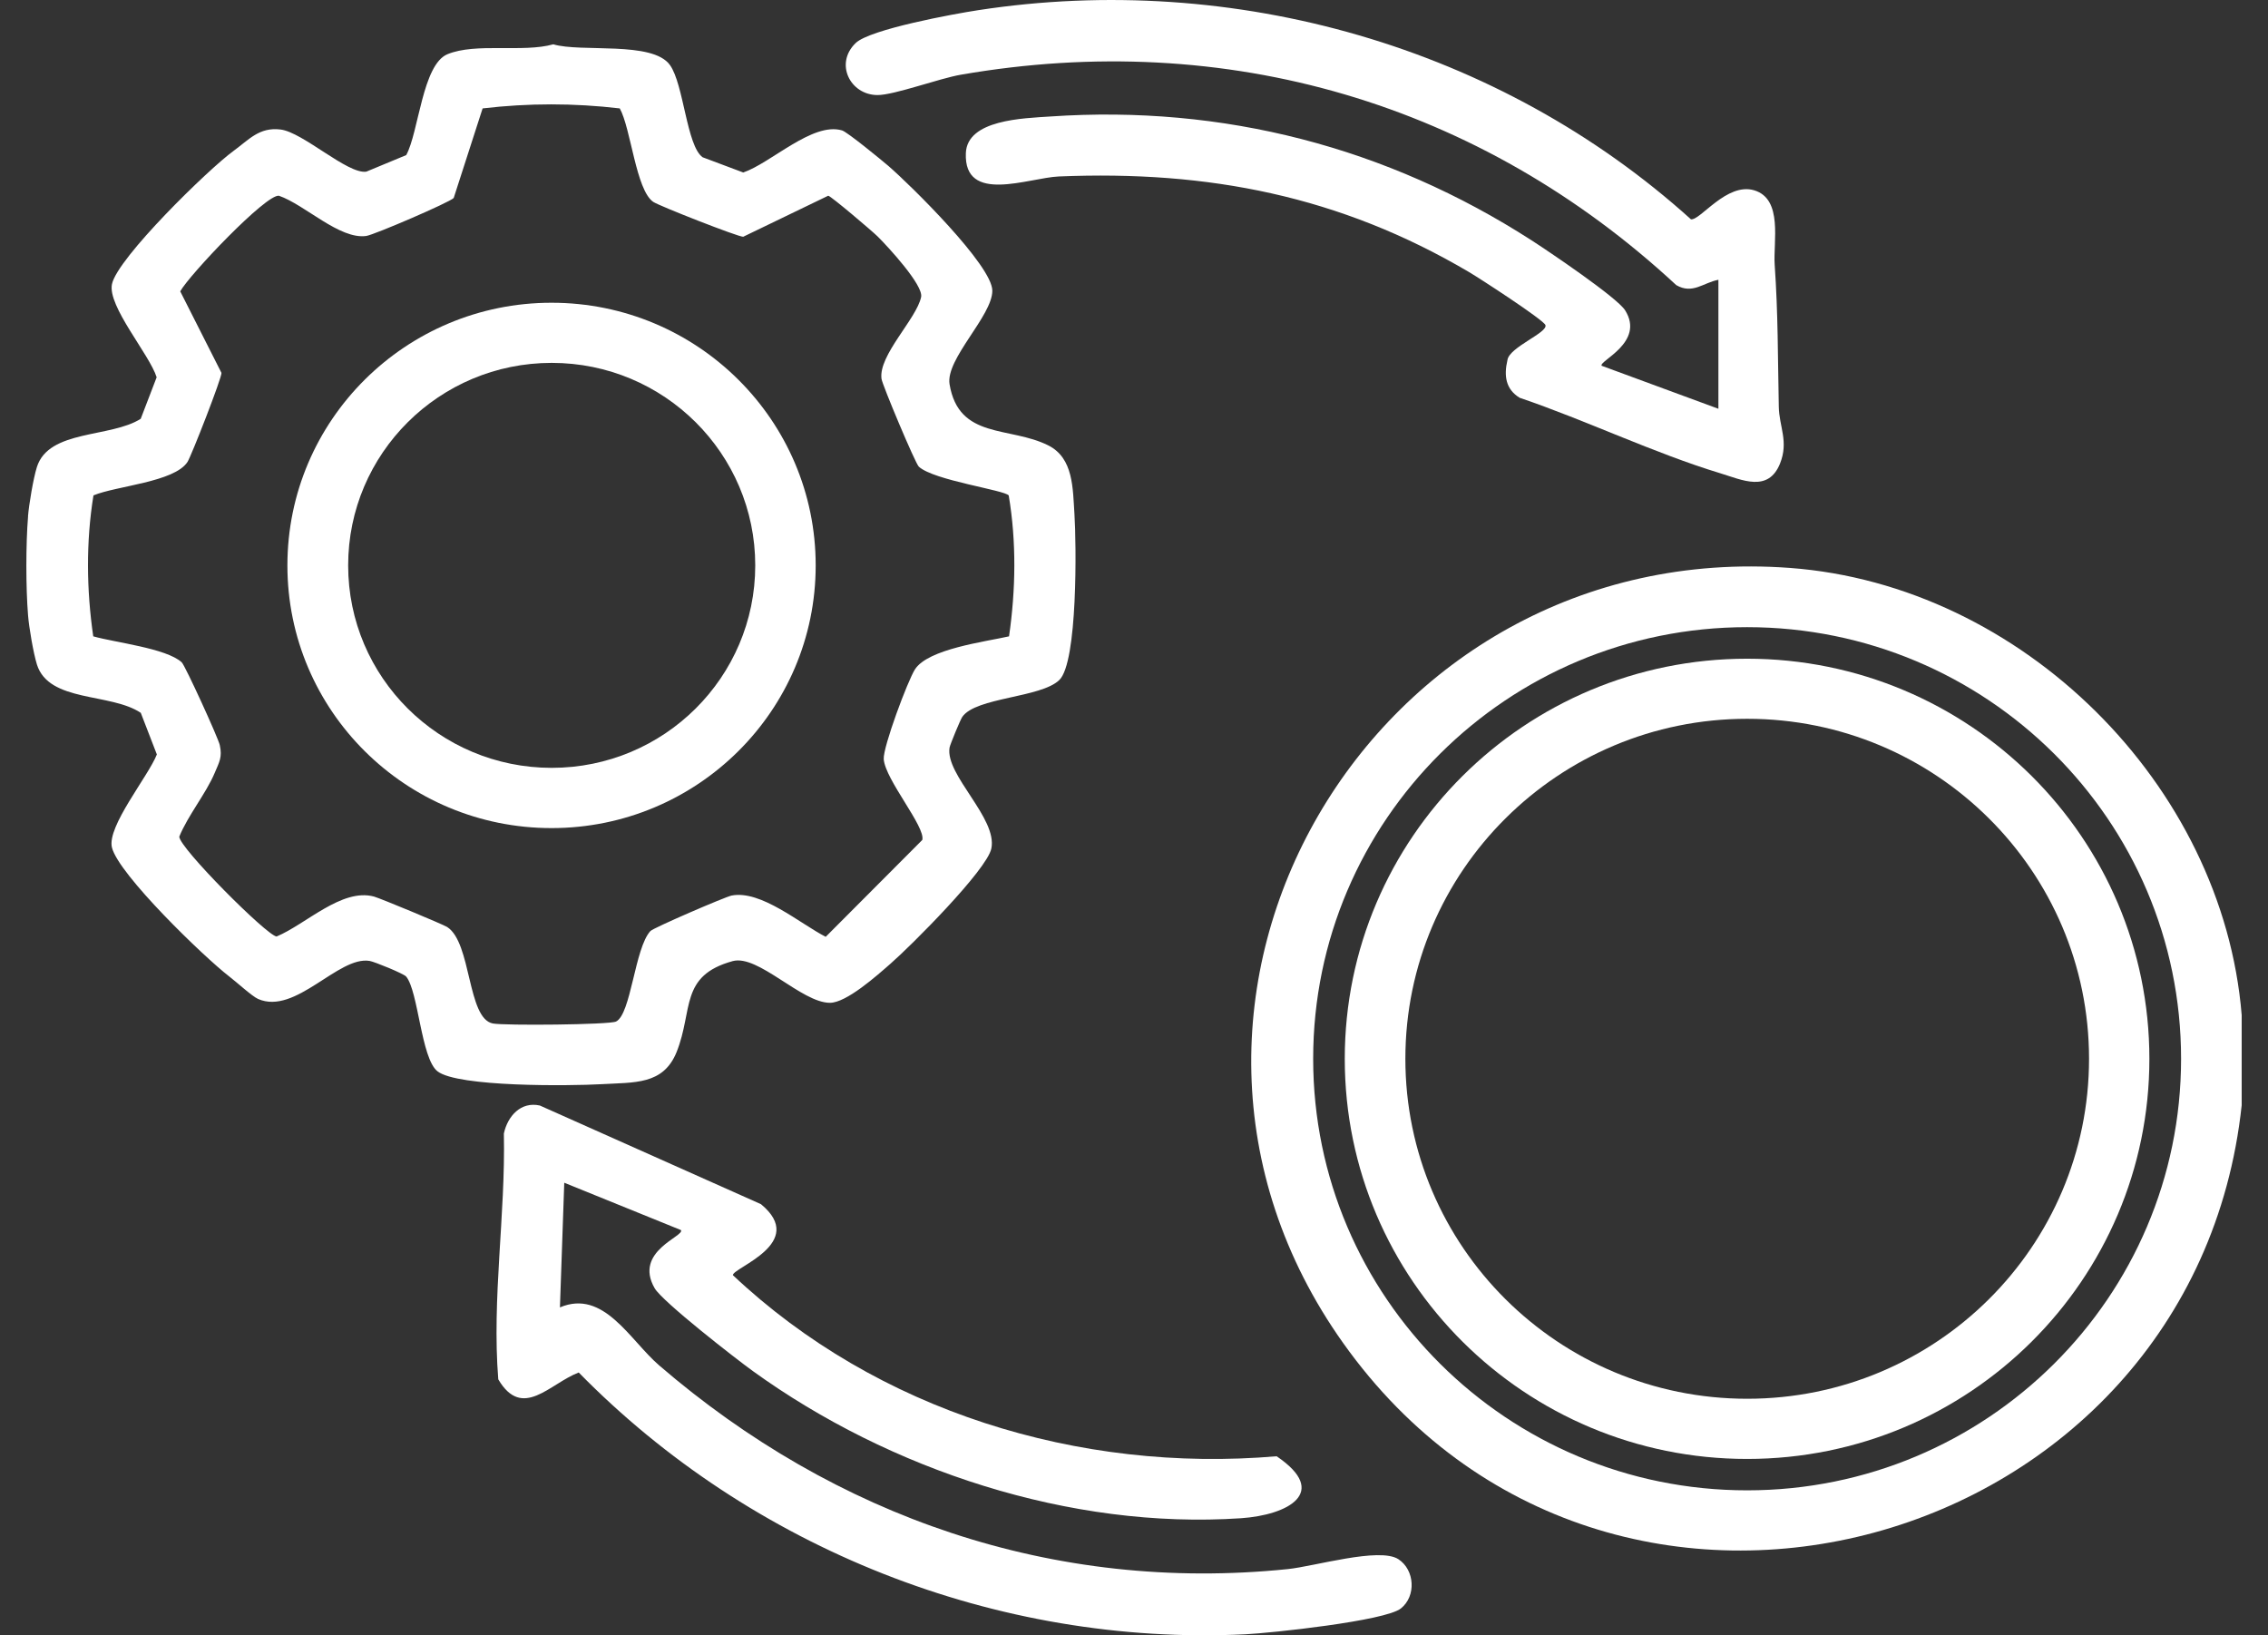
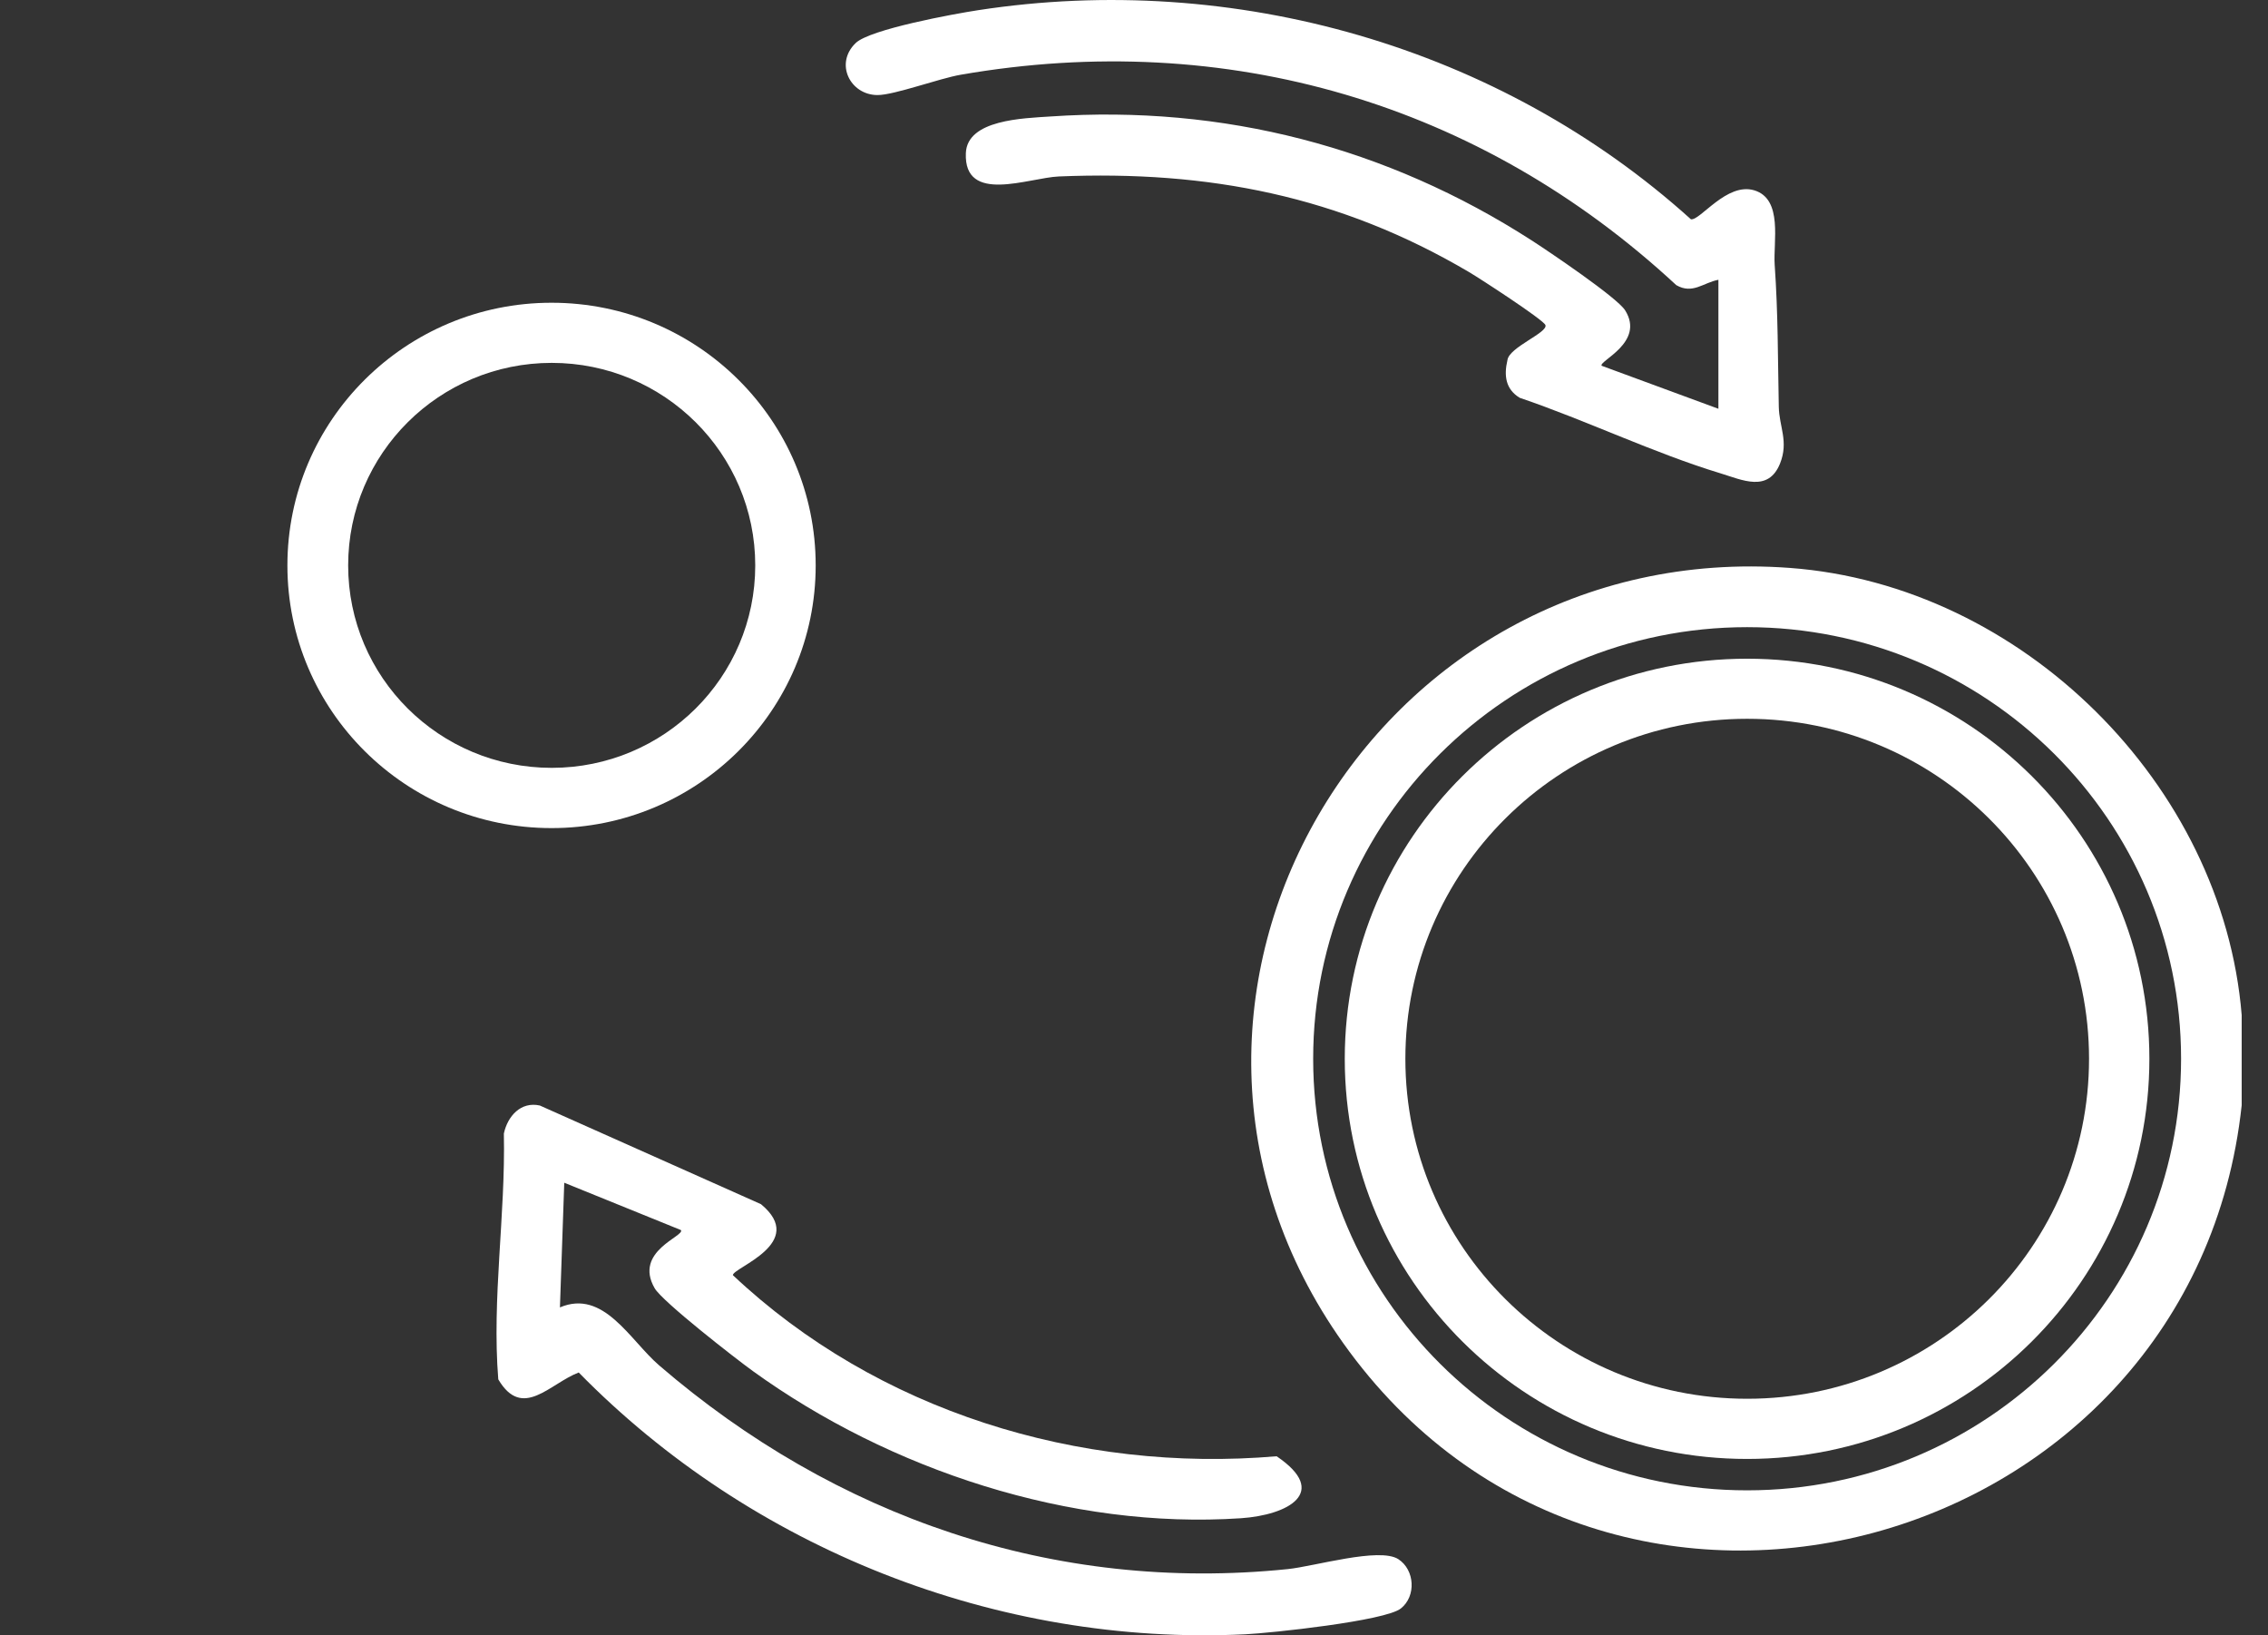
<svg xmlns="http://www.w3.org/2000/svg" width="43" height="31" viewBox="0 0 43 31" fill="none">
  <rect x="0" y="0" width="43" height="31" fill="#333333" stroke="none" />
  <g clip-path="url(#clip0_690_938)">
    <path d="M12.91 23.318L10.698 22.421L10.616 24.784C11.446 24.432 11.941 25.405 12.499 25.885C15.828 28.751 19.976 30.201 24.416 29.745C24.919 29.694 26.154 29.325 26.512 29.557C26.825 29.761 26.853 30.258 26.56 30.491C26.264 30.728 24.1 30.957 23.611 30.981C18.898 31.209 14.239 29.351 10.972 26.018C10.422 26.228 9.905 26.925 9.447 26.148C9.324 24.614 9.586 23.038 9.553 21.488C9.624 21.16 9.873 20.877 10.235 20.957L14.427 22.827C15.321 23.564 13.893 24.03 13.895 24.173C16.629 26.749 20.456 27.927 24.204 27.606C25.218 28.292 24.418 28.721 23.527 28.781C20.29 28.998 16.868 27.864 14.275 25.992C13.949 25.757 12.559 24.675 12.412 24.421C12.004 23.714 12.998 23.432 12.909 23.317L12.91 23.318Z" fill="white" />
-     <path d="M0.531 9.787C0.549 9.564 0.631 9.072 0.699 8.855C0.923 8.139 2.097 8.303 2.668 7.939L2.97 7.152C2.836 6.721 2.035 5.805 2.123 5.385C2.228 4.889 3.954 3.205 4.426 2.862C4.722 2.646 4.916 2.406 5.318 2.455C5.744 2.506 6.591 3.307 6.945 3.254L7.702 2.94C7.939 2.507 8.008 1.225 8.483 1.028C9.022 0.805 9.916 1.002 10.49 0.84C11.016 0.998 12.372 0.771 12.702 1.233C12.964 1.599 13.018 2.765 13.321 2.981L14.092 3.27C14.622 3.087 15.407 2.308 15.964 2.472C16.064 2.501 16.709 3.031 16.844 3.146C17.262 3.508 18.814 5.033 18.814 5.511C18.814 5.989 17.925 6.805 18.003 7.283C18.178 8.336 19.142 8.075 19.876 8.444C20.354 8.685 20.339 9.259 20.371 9.746C20.407 10.305 20.435 12.553 20.084 12.891C19.734 13.23 18.505 13.216 18.245 13.589C18.208 13.642 18.014 14.112 18.003 14.172C17.917 14.691 18.917 15.51 18.795 16.087C18.709 16.494 17.266 17.936 16.884 18.268C16.625 18.495 16.048 19.01 15.735 19.01C15.196 19.01 14.373 18.087 13.89 18.22C12.881 18.498 13.146 19.148 12.829 19.941C12.576 20.571 12.027 20.516 11.395 20.553C10.82 20.586 8.678 20.61 8.294 20.308C7.982 20.063 7.933 18.79 7.7 18.512C7.655 18.458 7.1 18.231 7.008 18.216C6.414 18.118 5.605 19.246 4.895 18.938C4.78 18.888 4.482 18.614 4.344 18.509C3.871 18.145 2.247 16.577 2.122 16.065C2.025 15.666 2.811 14.716 2.974 14.302L2.669 13.513C2.096 13.13 0.927 13.32 0.7 12.597C0.633 12.381 0.549 11.889 0.532 11.665C0.489 11.148 0.489 10.307 0.532 9.79L0.531 9.787ZM11.75 2.055C10.879 1.953 10.021 1.953 9.15 2.055L8.602 3.753C8.531 3.834 7.091 4.453 6.944 4.473C6.438 4.544 5.78 3.88 5.289 3.711C5.049 3.672 3.593 5.206 3.417 5.523L4.199 7.069C4.207 7.16 3.627 8.646 3.554 8.758C3.304 9.14 2.206 9.21 1.772 9.391C1.629 10.272 1.64 11.182 1.768 12.063C2.181 12.181 3.15 12.287 3.445 12.555C3.509 12.613 4.139 13.992 4.167 14.125C4.217 14.355 4.159 14.442 4.071 14.651C3.906 15.043 3.565 15.454 3.399 15.86C3.399 16.072 5.064 17.74 5.244 17.753C5.799 17.522 6.48 16.831 7.091 16.996C7.208 17.028 8.397 17.522 8.478 17.573C8.943 17.87 8.856 19.308 9.344 19.402C9.565 19.444 11.551 19.427 11.68 19.365C11.966 19.224 12.033 17.974 12.331 17.65C12.388 17.588 13.752 17 13.87 16.977C14.426 16.867 15.169 17.51 15.655 17.759L17.486 15.923C17.552 15.677 16.784 14.782 16.755 14.391C16.739 14.164 17.209 12.907 17.346 12.691C17.593 12.3 18.683 12.165 19.131 12.063C19.258 11.182 19.273 10.272 19.125 9.393C19.056 9.291 17.7 9.107 17.42 8.846C17.353 8.784 16.729 7.299 16.713 7.182C16.651 6.735 17.375 6.048 17.464 5.631C17.511 5.407 16.832 4.674 16.642 4.485C16.539 4.383 15.762 3.723 15.703 3.71L14.091 4.488C13.999 4.493 12.494 3.902 12.385 3.827C12.056 3.6 11.963 2.437 11.75 2.054V2.055Z" fill="white" />
    <path d="M32.58 5.304C32.294 5.357 32.091 5.585 31.781 5.405C28.064 1.957 23.258 0.542 18.219 1.416C17.809 1.486 16.953 1.803 16.637 1.802C16.12 1.801 15.818 1.206 16.223 0.816C16.494 0.554 18.091 0.262 18.546 0.193C23.398 -0.553 28.435 0.886 32.059 4.157C32.232 4.187 32.738 3.451 33.26 3.608C33.809 3.774 33.617 4.586 33.647 5.019C33.712 5.947 33.706 6.784 33.725 7.712C33.732 8.09 33.916 8.37 33.748 8.788C33.525 9.341 33.027 9.097 32.62 8.973C31.358 8.59 30.07 7.968 28.813 7.541C28.545 7.379 28.511 7.12 28.58 6.828C28.607 6.583 29.356 6.305 29.3 6.161C29.26 6.06 28.051 5.274 27.851 5.157C25.405 3.715 22.913 3.228 20.076 3.345C19.505 3.369 18.272 3.879 18.312 2.902C18.338 2.267 19.399 2.243 19.917 2.208C23.194 1.985 26.295 2.792 29.033 4.553C29.358 4.762 30.657 5.638 30.811 5.882C31.196 6.493 30.3 6.846 30.367 6.934L32.58 7.749V5.304Z" fill="white" />
    <path d="M15.465 10.719C15.465 13.469 13.223 15.698 10.457 15.698C7.691 15.698 5.449 13.469 5.449 10.719C5.449 7.968 7.691 5.739 10.457 5.739C13.223 5.739 15.465 7.968 15.465 10.719ZM14.319 10.718C14.319 8.598 12.591 6.879 10.46 6.879C8.329 6.879 6.601 8.598 6.601 10.718C6.601 12.838 8.329 14.556 10.46 14.556C12.591 14.556 14.319 12.838 14.319 10.718Z" fill="white" />
    <path d="M42.501 19.241V20.953C41.592 29.446 30.513 32.556 25.467 25.462C20.844 18.961 26.009 10.179 33.935 10.766C38.337 11.092 42.145 14.872 42.501 19.242V19.241ZM41.352 20.071C41.352 15.552 37.667 11.889 33.124 11.889C28.581 11.889 24.897 15.552 24.897 20.071C24.897 24.589 28.581 28.252 33.124 28.252C37.667 28.252 41.352 24.589 41.352 20.071Z" fill="white" />
    <path d="M40.751 20.072C40.751 24.261 37.336 27.657 33.124 27.657C28.912 27.657 25.496 24.261 25.496 20.072C25.496 15.883 28.912 12.487 33.124 12.487C37.336 12.487 40.751 15.883 40.751 20.072ZM39.607 20.071C39.607 16.512 36.705 13.626 33.126 13.626C29.547 13.626 26.645 16.512 26.645 20.071C26.645 23.631 29.547 26.516 33.126 26.516C36.705 26.516 39.607 23.631 39.607 20.071Z" fill="white" />
  </g>
  <defs>
    <clipPath id="clip0_690_938">
      <rect width="42" height="31" fill="white" transform="translate(0.5)" />
    </clipPath>
  </defs>
</svg>